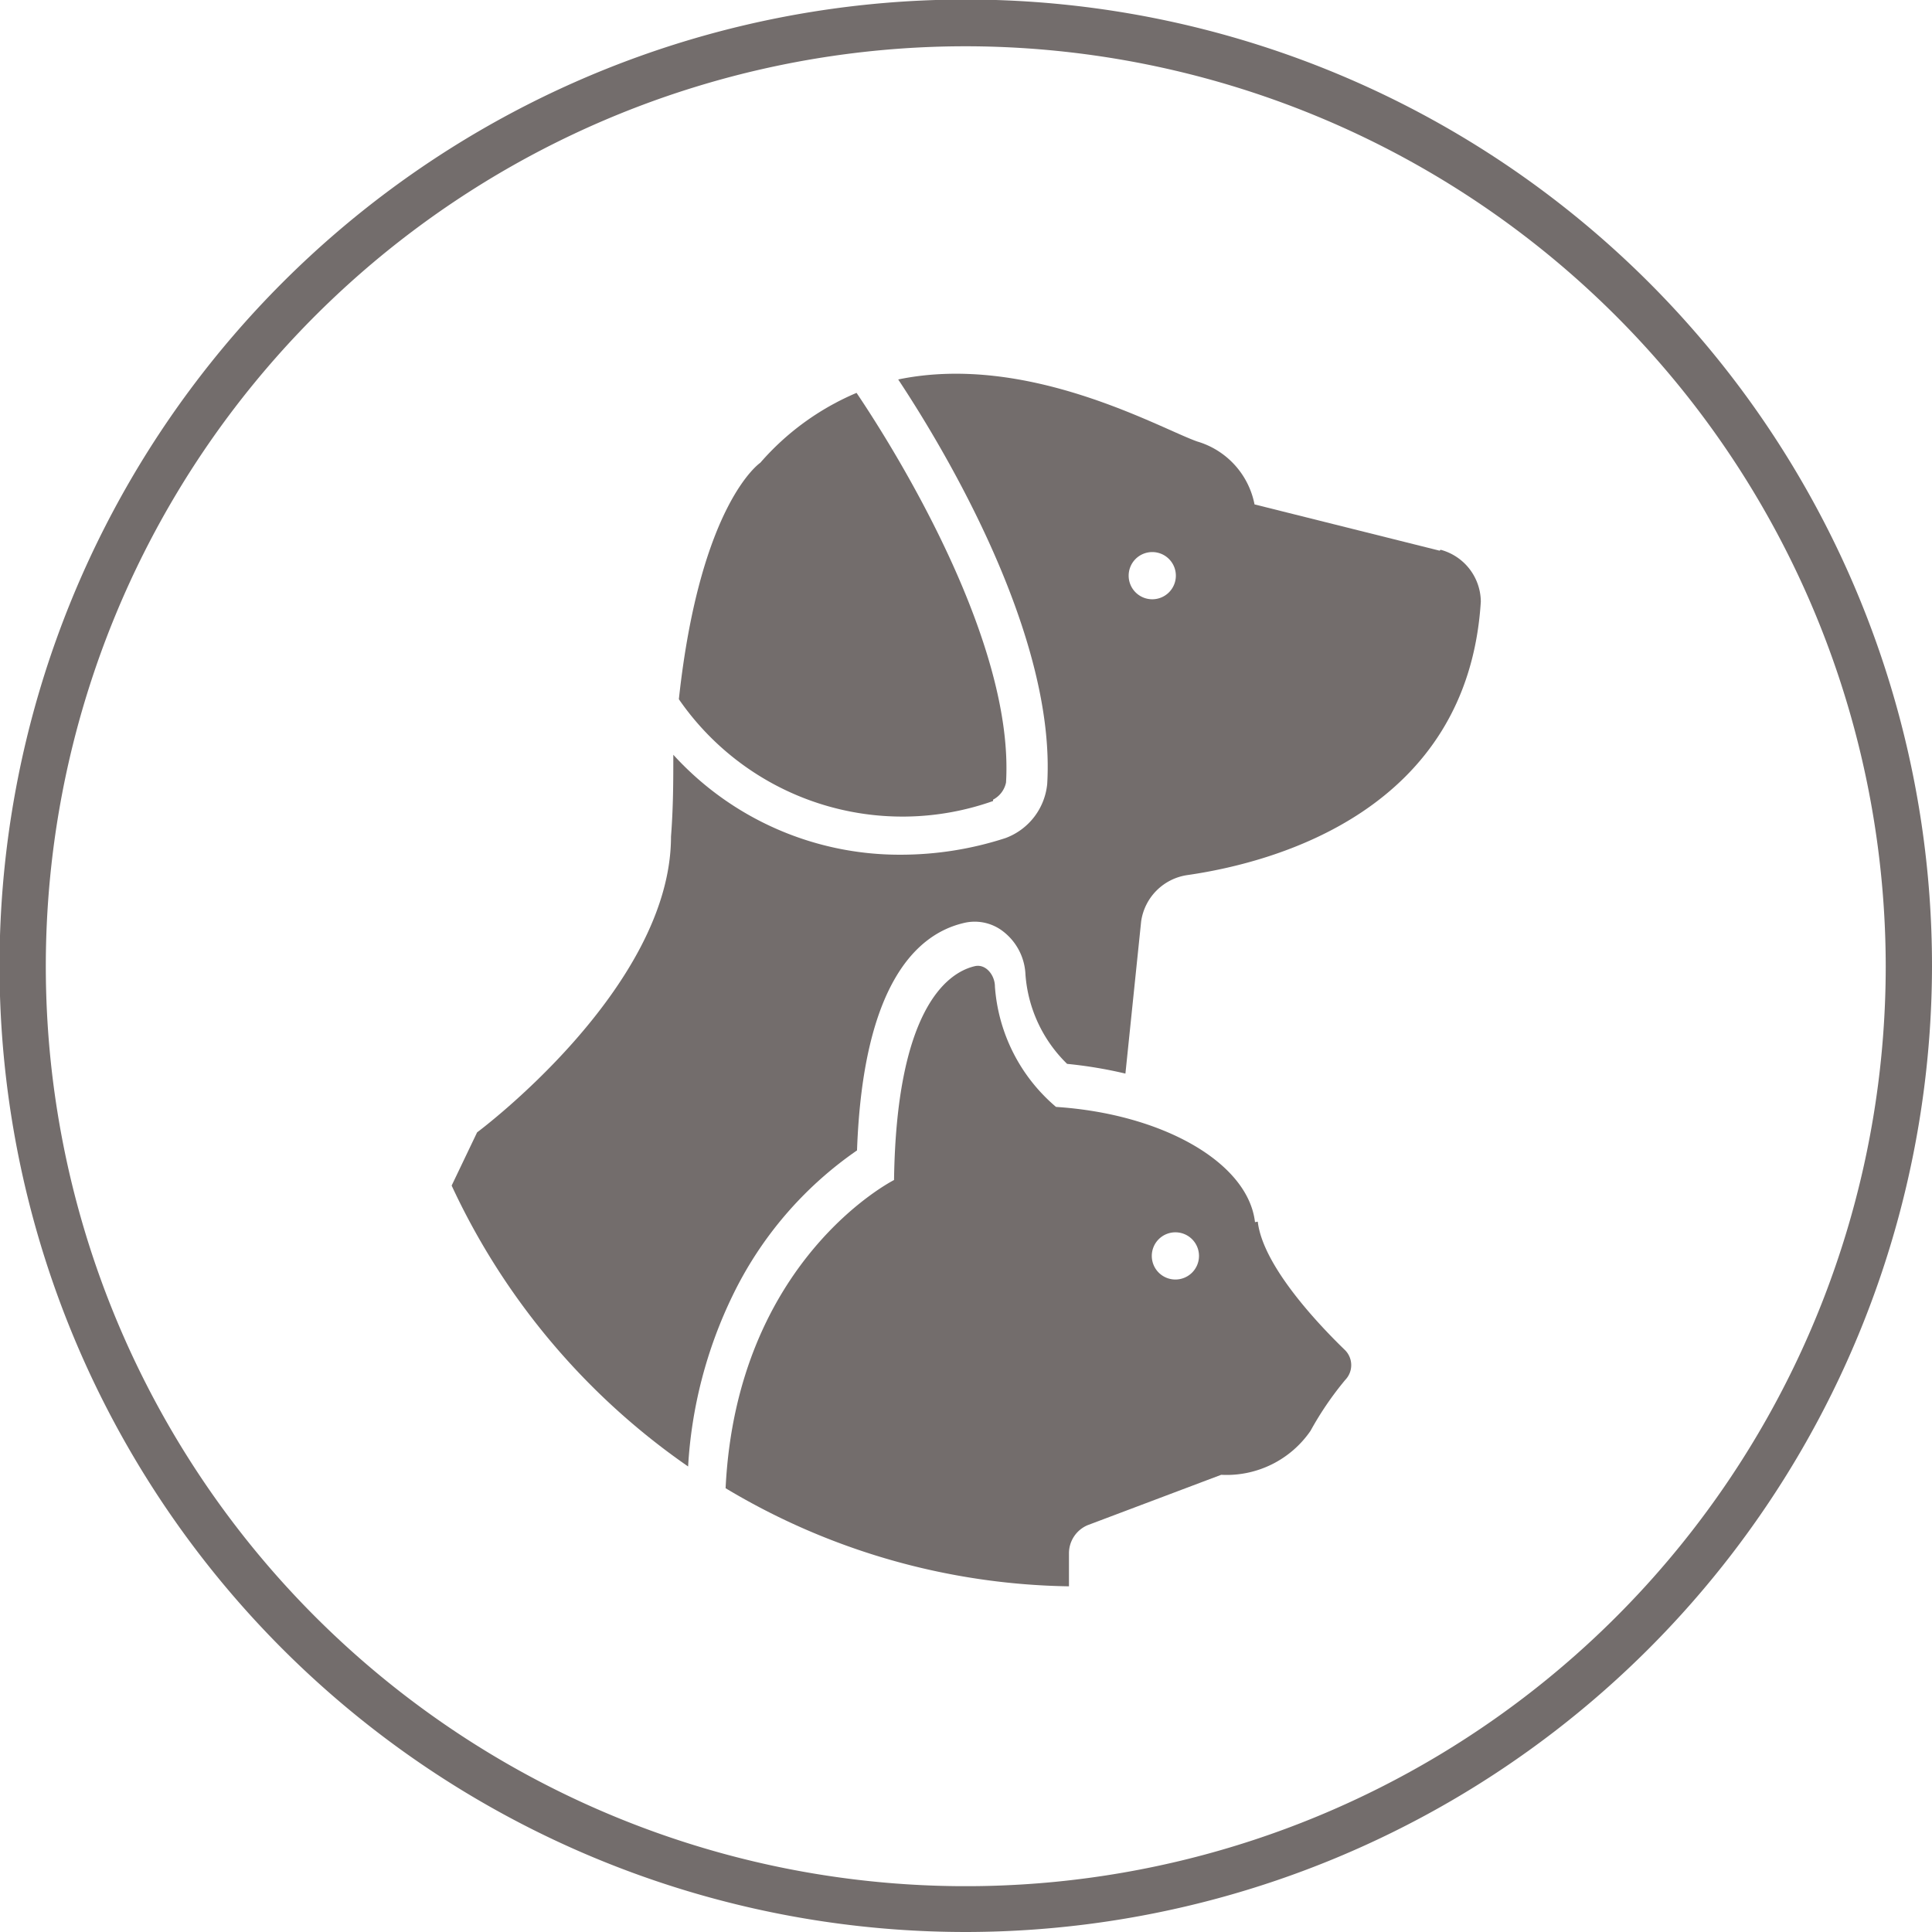
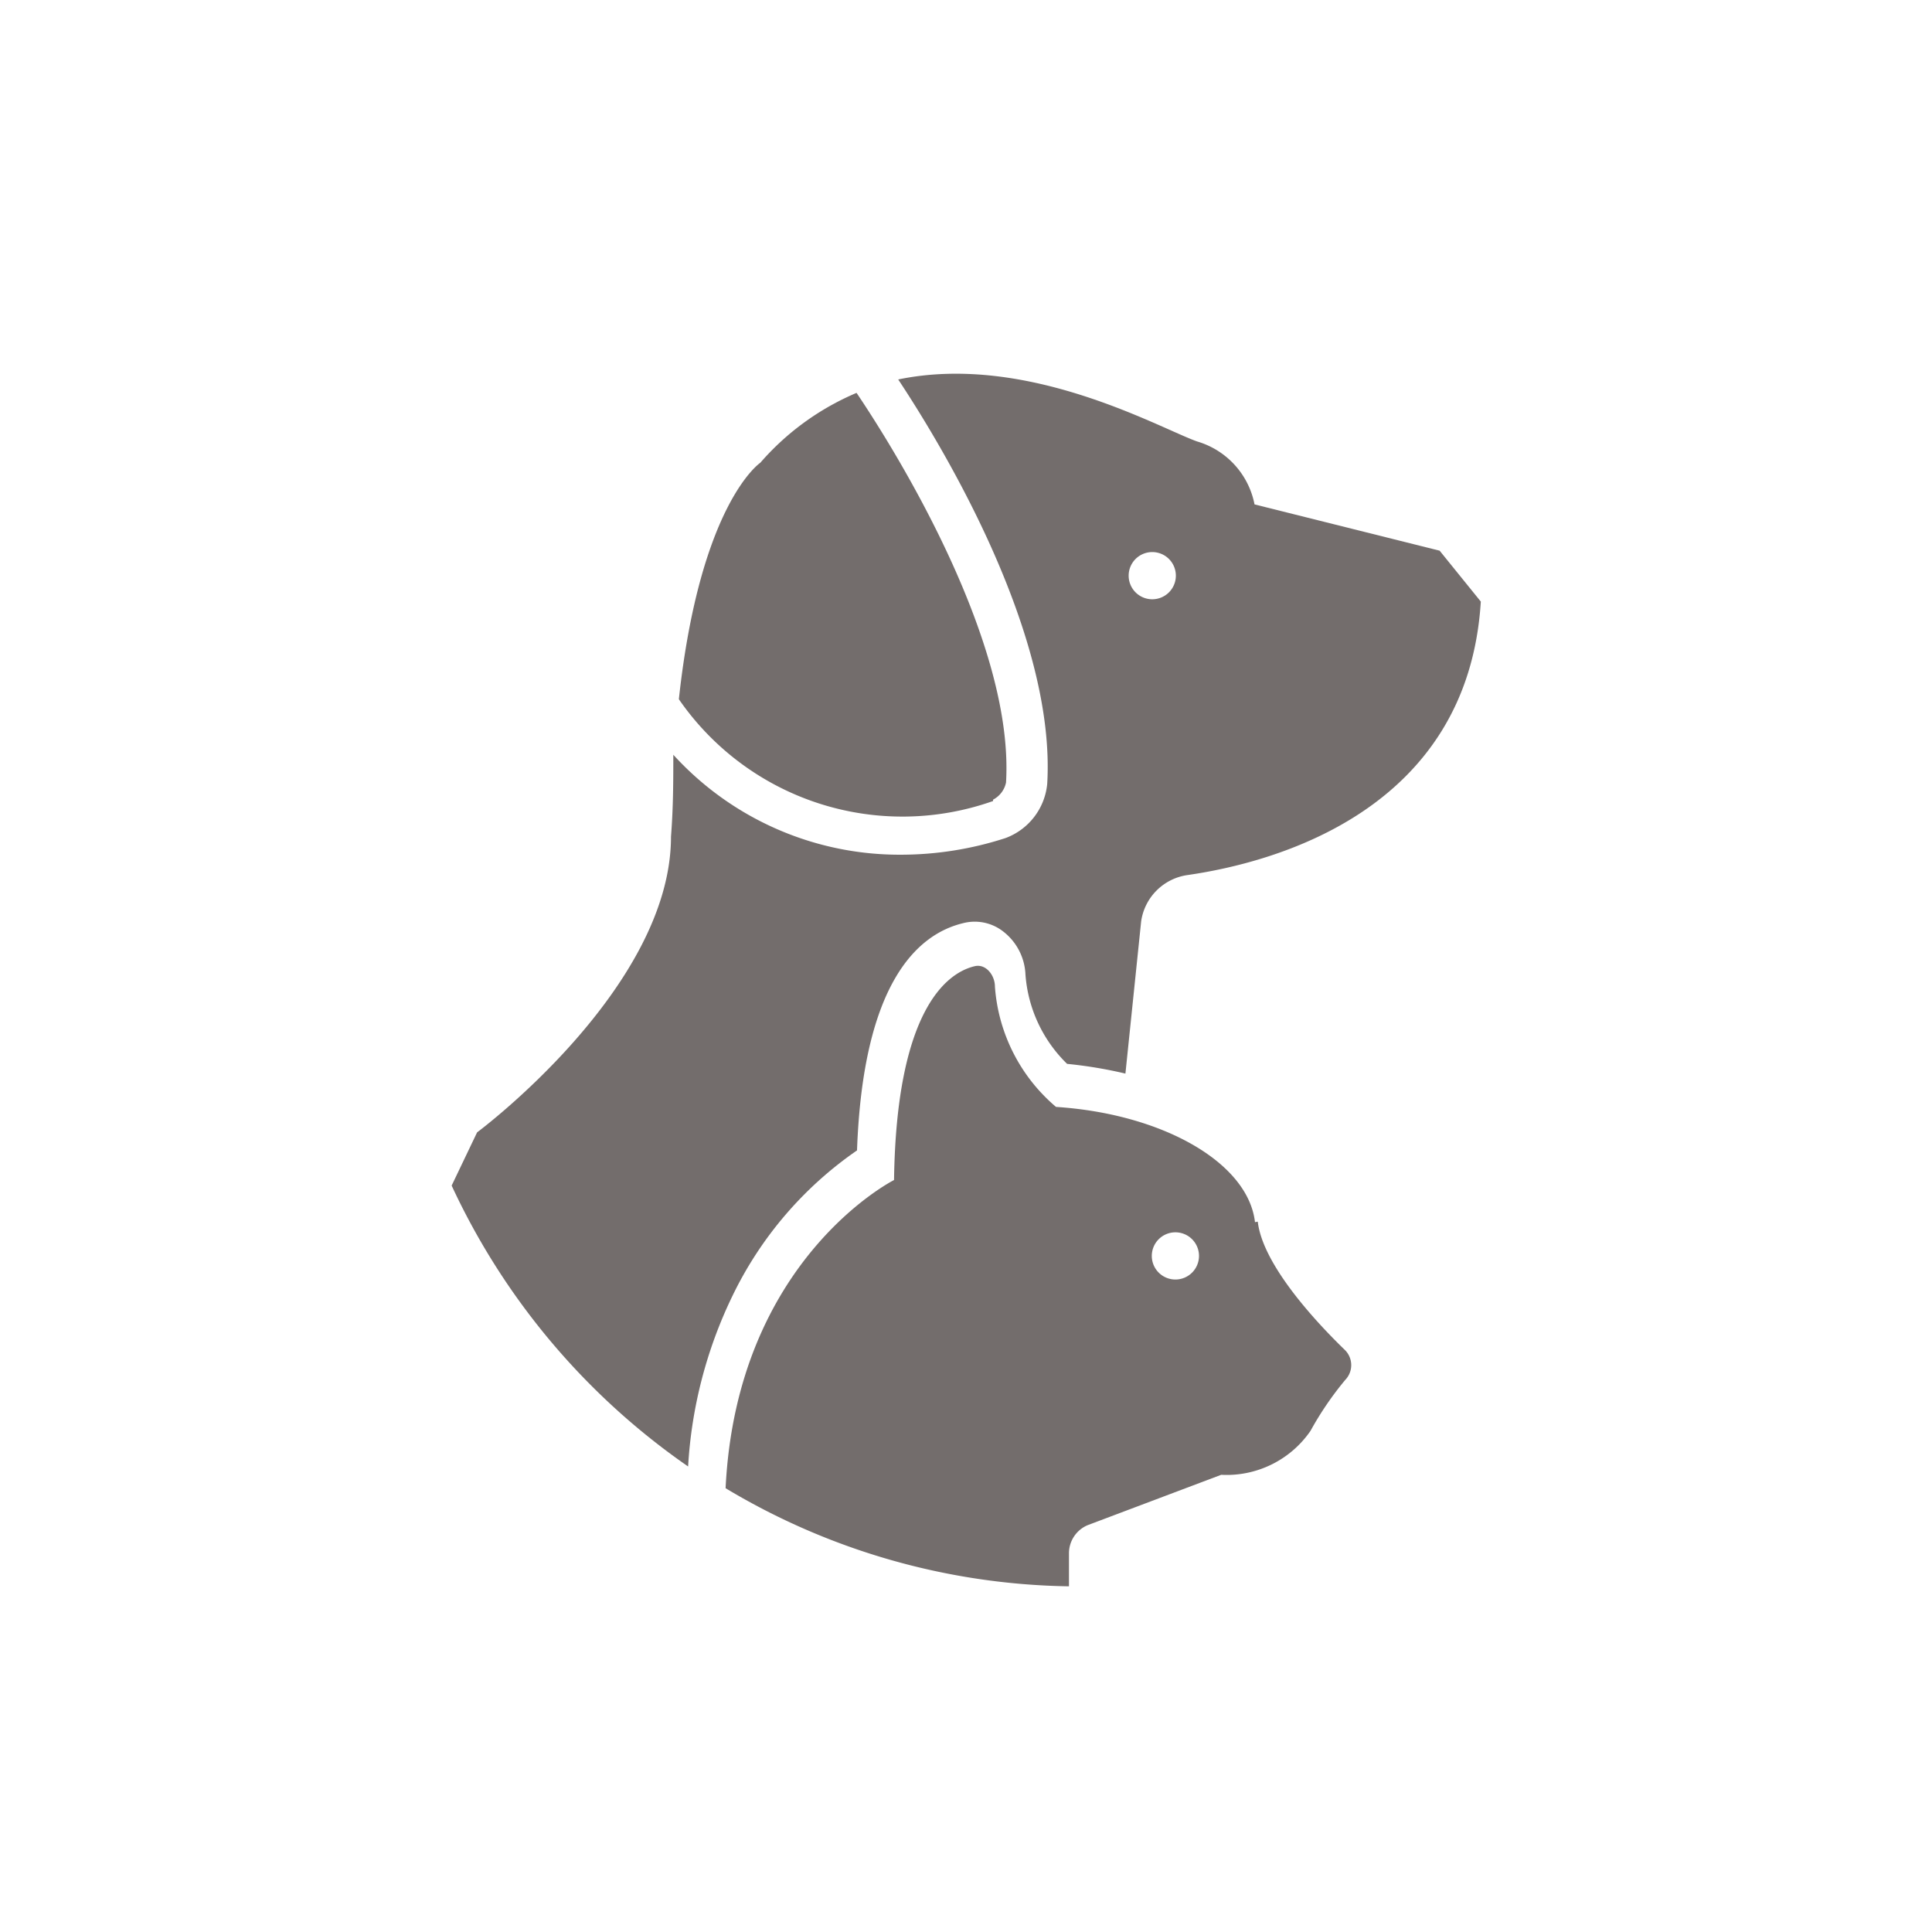
<svg xmlns="http://www.w3.org/2000/svg" viewBox="0 0 41.75 41.75">
  <defs>
    <style>.cls-1{fill:#736d6c;}</style>
  </defs>
  <title>pets</title>
  <g id="Layer_2" data-name="Layer 2">
    <g id="Layer_1-2" data-name="Layer 1">
      <path class="cls-1" d="M21.46,17.28a.54.54,0,0,0,.28-.37c.18-3-2.32-7.07-3.23-8.42A5.69,5.69,0,0,0,16.43,10s-1.3.87-1.76,5.11a5.87,5.87,0,0,0,6.79,2.2Zm0,0" />
-       <path class="cls-1" d="M31.11,11.9l-4-1a1.77,1.77,0,0,0-1.24-1.36c-.82-.29-3.66-1.92-6.46-1.34,1.06,1.6,3.41,5.57,3.22,8.74a1.39,1.39,0,0,1-.9,1.17,7.33,7.33,0,0,1-2.28.36,6.61,6.61,0,0,1-4.9-2.16c0,.55,0,1.13-.05,1.77,0,3.28-4.19,6.39-4.19,6.39l-.55,1.15a15.11,15.11,0,0,0,5.11,6.07A9.73,9.73,0,0,1,15.83,28a8.09,8.09,0,0,1,2.69-3.14c.13-3.61,1.3-4.67,2.29-4.91a1,1,0,0,1,.87.18,1.24,1.24,0,0,1,.48.93,3,3,0,0,0,.9,1.93,9.5,9.5,0,0,1,1.26.21l.34-3.29a1.18,1.18,0,0,1,1-1c1.88-.27,6.06-1.39,6.34-5.91a1.17,1.17,0,0,0-.87-1.12ZM24.9,12.95a.51.51,0,1,1,.51-.51.51.51,0,0,1-.51.51Zm0,0" />
+       <path class="cls-1" d="M31.11,11.9l-4-1a1.77,1.77,0,0,0-1.24-1.36c-.82-.29-3.66-1.92-6.46-1.34,1.06,1.6,3.41,5.57,3.22,8.74a1.39,1.39,0,0,1-.9,1.17,7.33,7.33,0,0,1-2.28.36,6.61,6.61,0,0,1-4.9-2.16c0,.55,0,1.13-.05,1.77,0,3.28-4.19,6.39-4.19,6.39l-.55,1.15a15.11,15.11,0,0,0,5.11,6.07A9.73,9.73,0,0,1,15.83,28a8.09,8.09,0,0,1,2.69-3.14c.13-3.61,1.3-4.67,2.29-4.91a1,1,0,0,1,.87.18,1.24,1.24,0,0,1,.48.93,3,3,0,0,0,.9,1.93,9.5,9.5,0,0,1,1.26.21l.34-3.29a1.18,1.18,0,0,1,1-1c1.88-.27,6.06-1.39,6.34-5.91ZM24.9,12.95a.51.51,0,1,1,.51-.51.51.51,0,0,1-.51.51Zm0,0" />
      <path class="cls-1" d="M27.12,26.41c-.15-1.29-2-2.34-4.3-2.49a3.76,3.76,0,0,1-1.32-2.6c0-.25-.2-.5-.44-.44-.63.15-1.69,1-1.74,4.62,0,0-3.4,1.71-3.64,6.66a14.84,14.84,0,0,0,7.42,2.12l0-.71a.66.66,0,0,1,.4-.61l2.89-1.09a2.2,2.2,0,0,0,1.93-.95,6.94,6.94,0,0,1,.75-1.1.46.46,0,0,0,0-.64c-.59-.57-1.78-1.83-1.89-2.78ZM25.4,27.65a.51.51,0,1,1,.51-.51.51.51,0,0,1-.51.51Zm0,0" />
-       <path class="cls-1" d="M20.88,41.75A20.88,20.88,0,1,1,41.75,20.88,20.9,20.9,0,0,1,20.88,41.75ZM20.88,1A19.88,19.88,0,1,0,40.75,20.88,19.9,19.9,0,0,0,20.88,1Z" />
    </g>
  </g>
</svg>